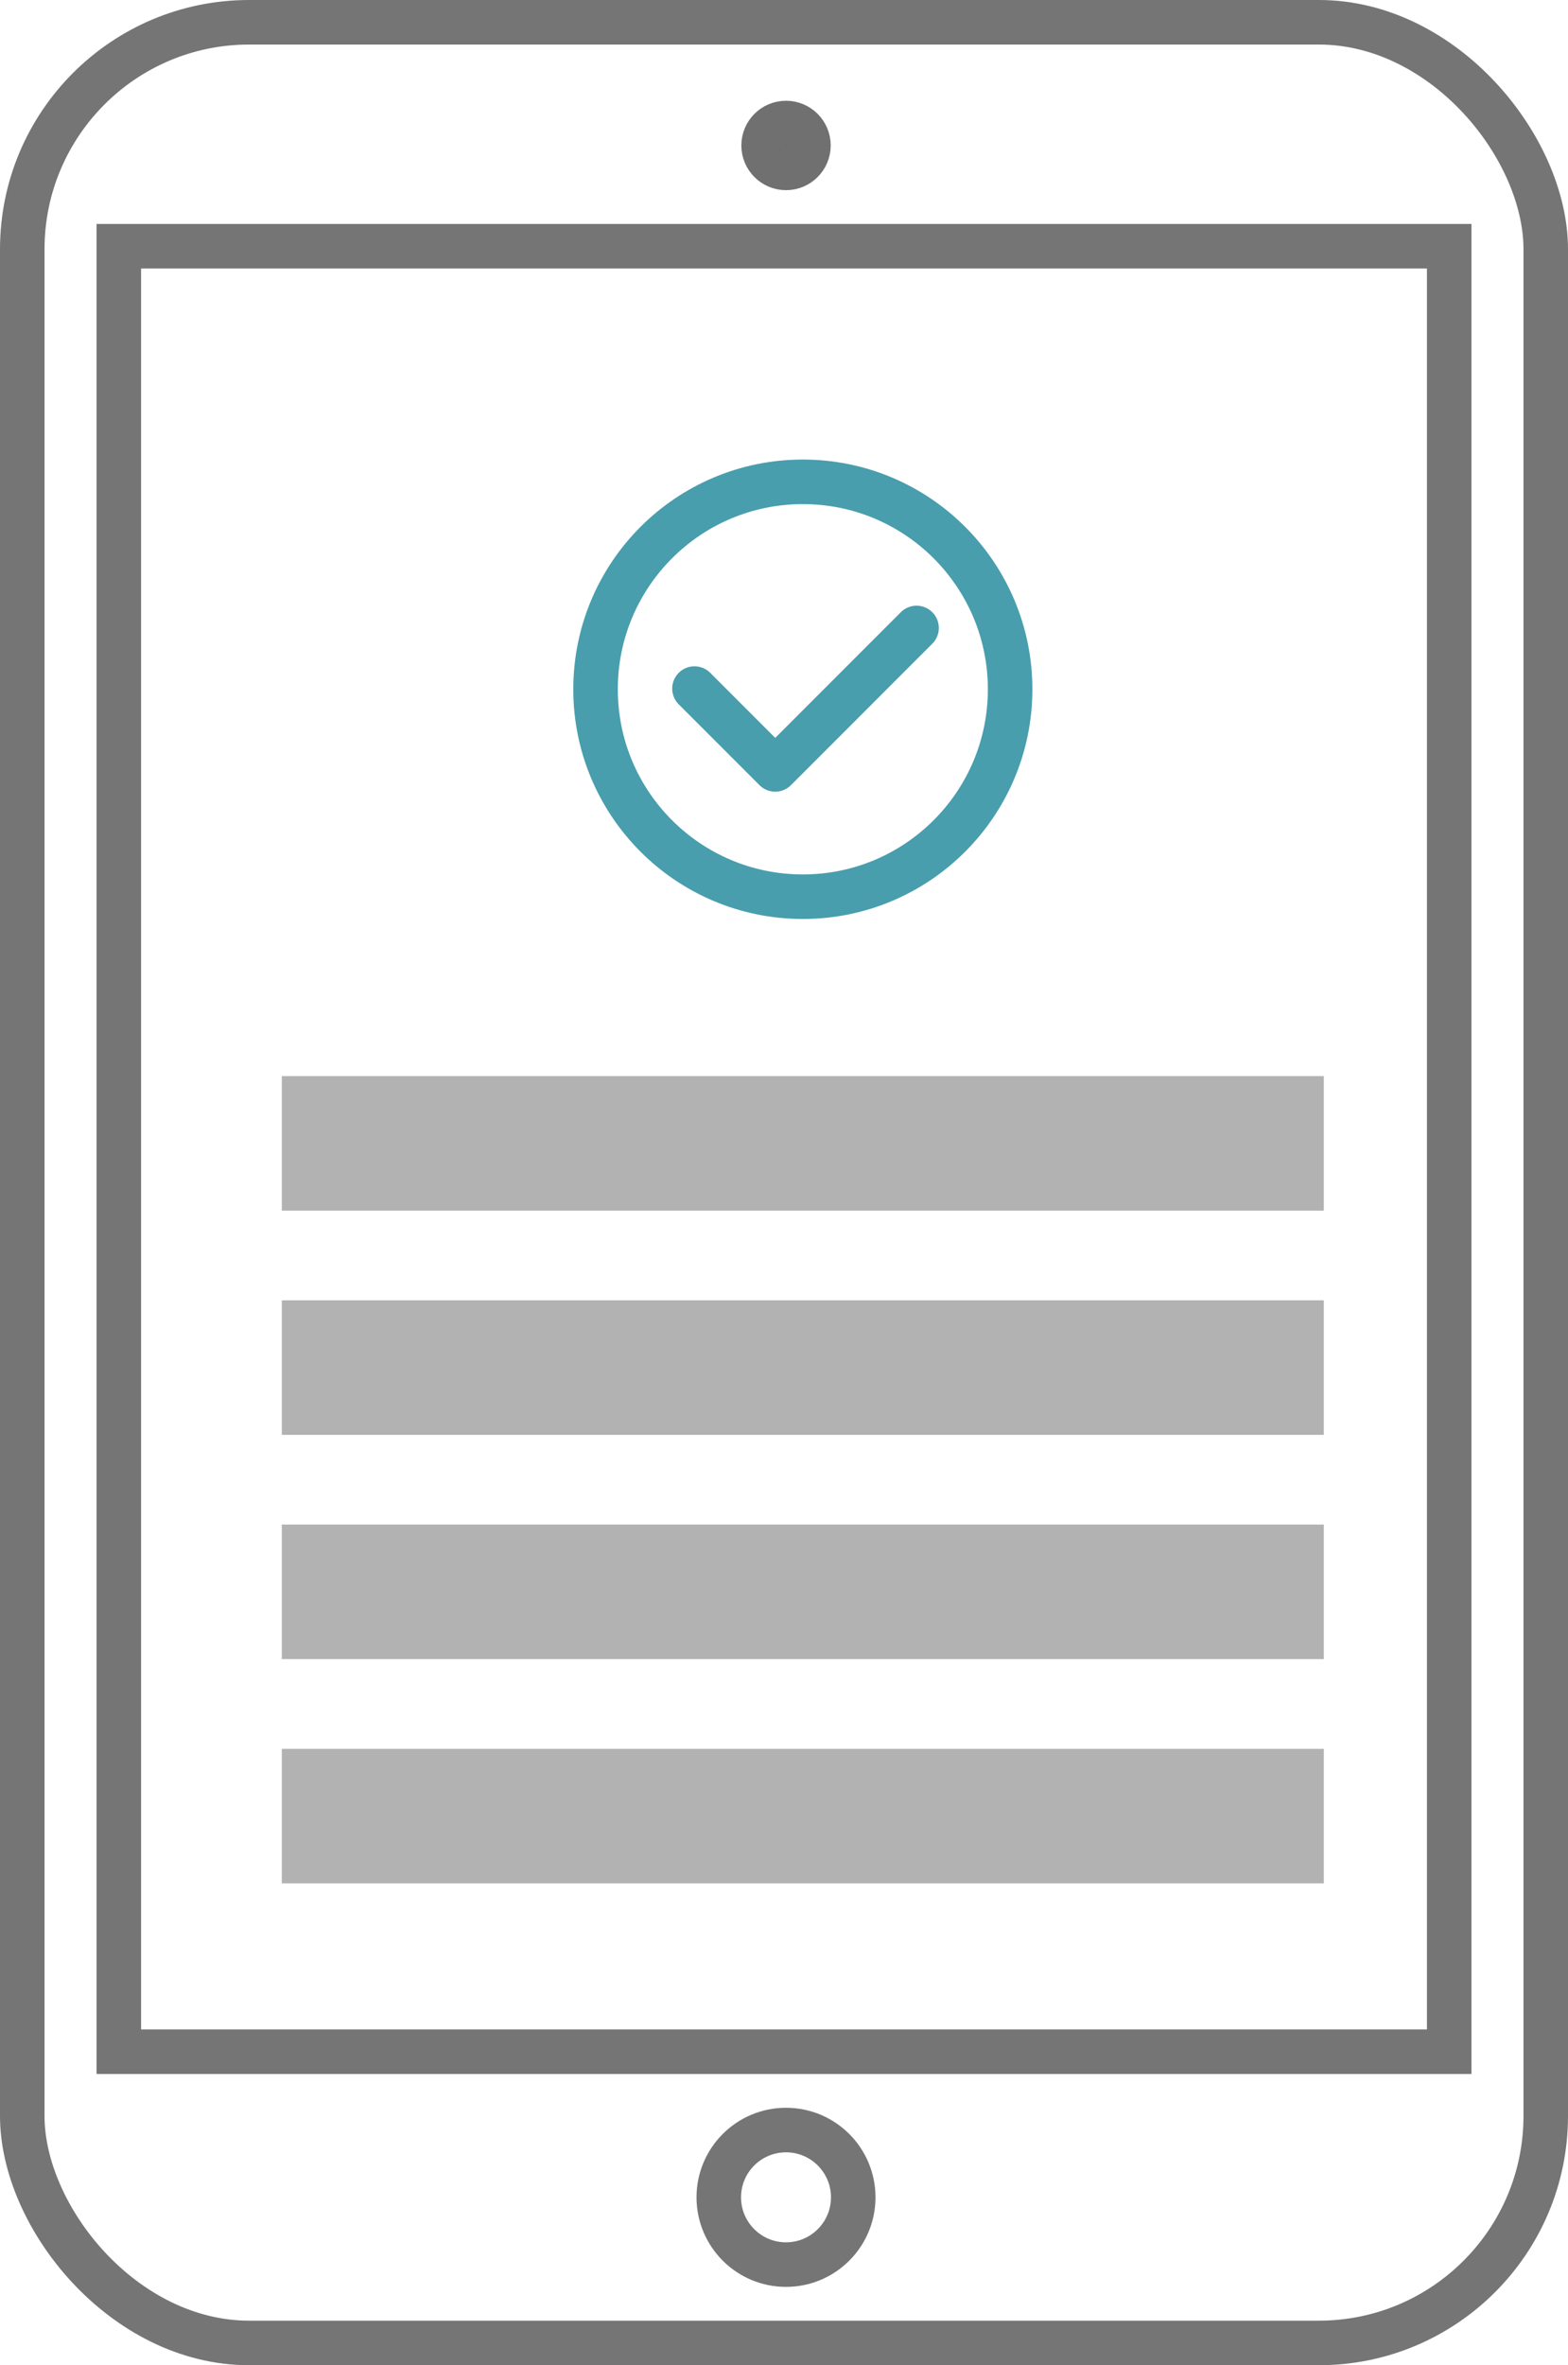
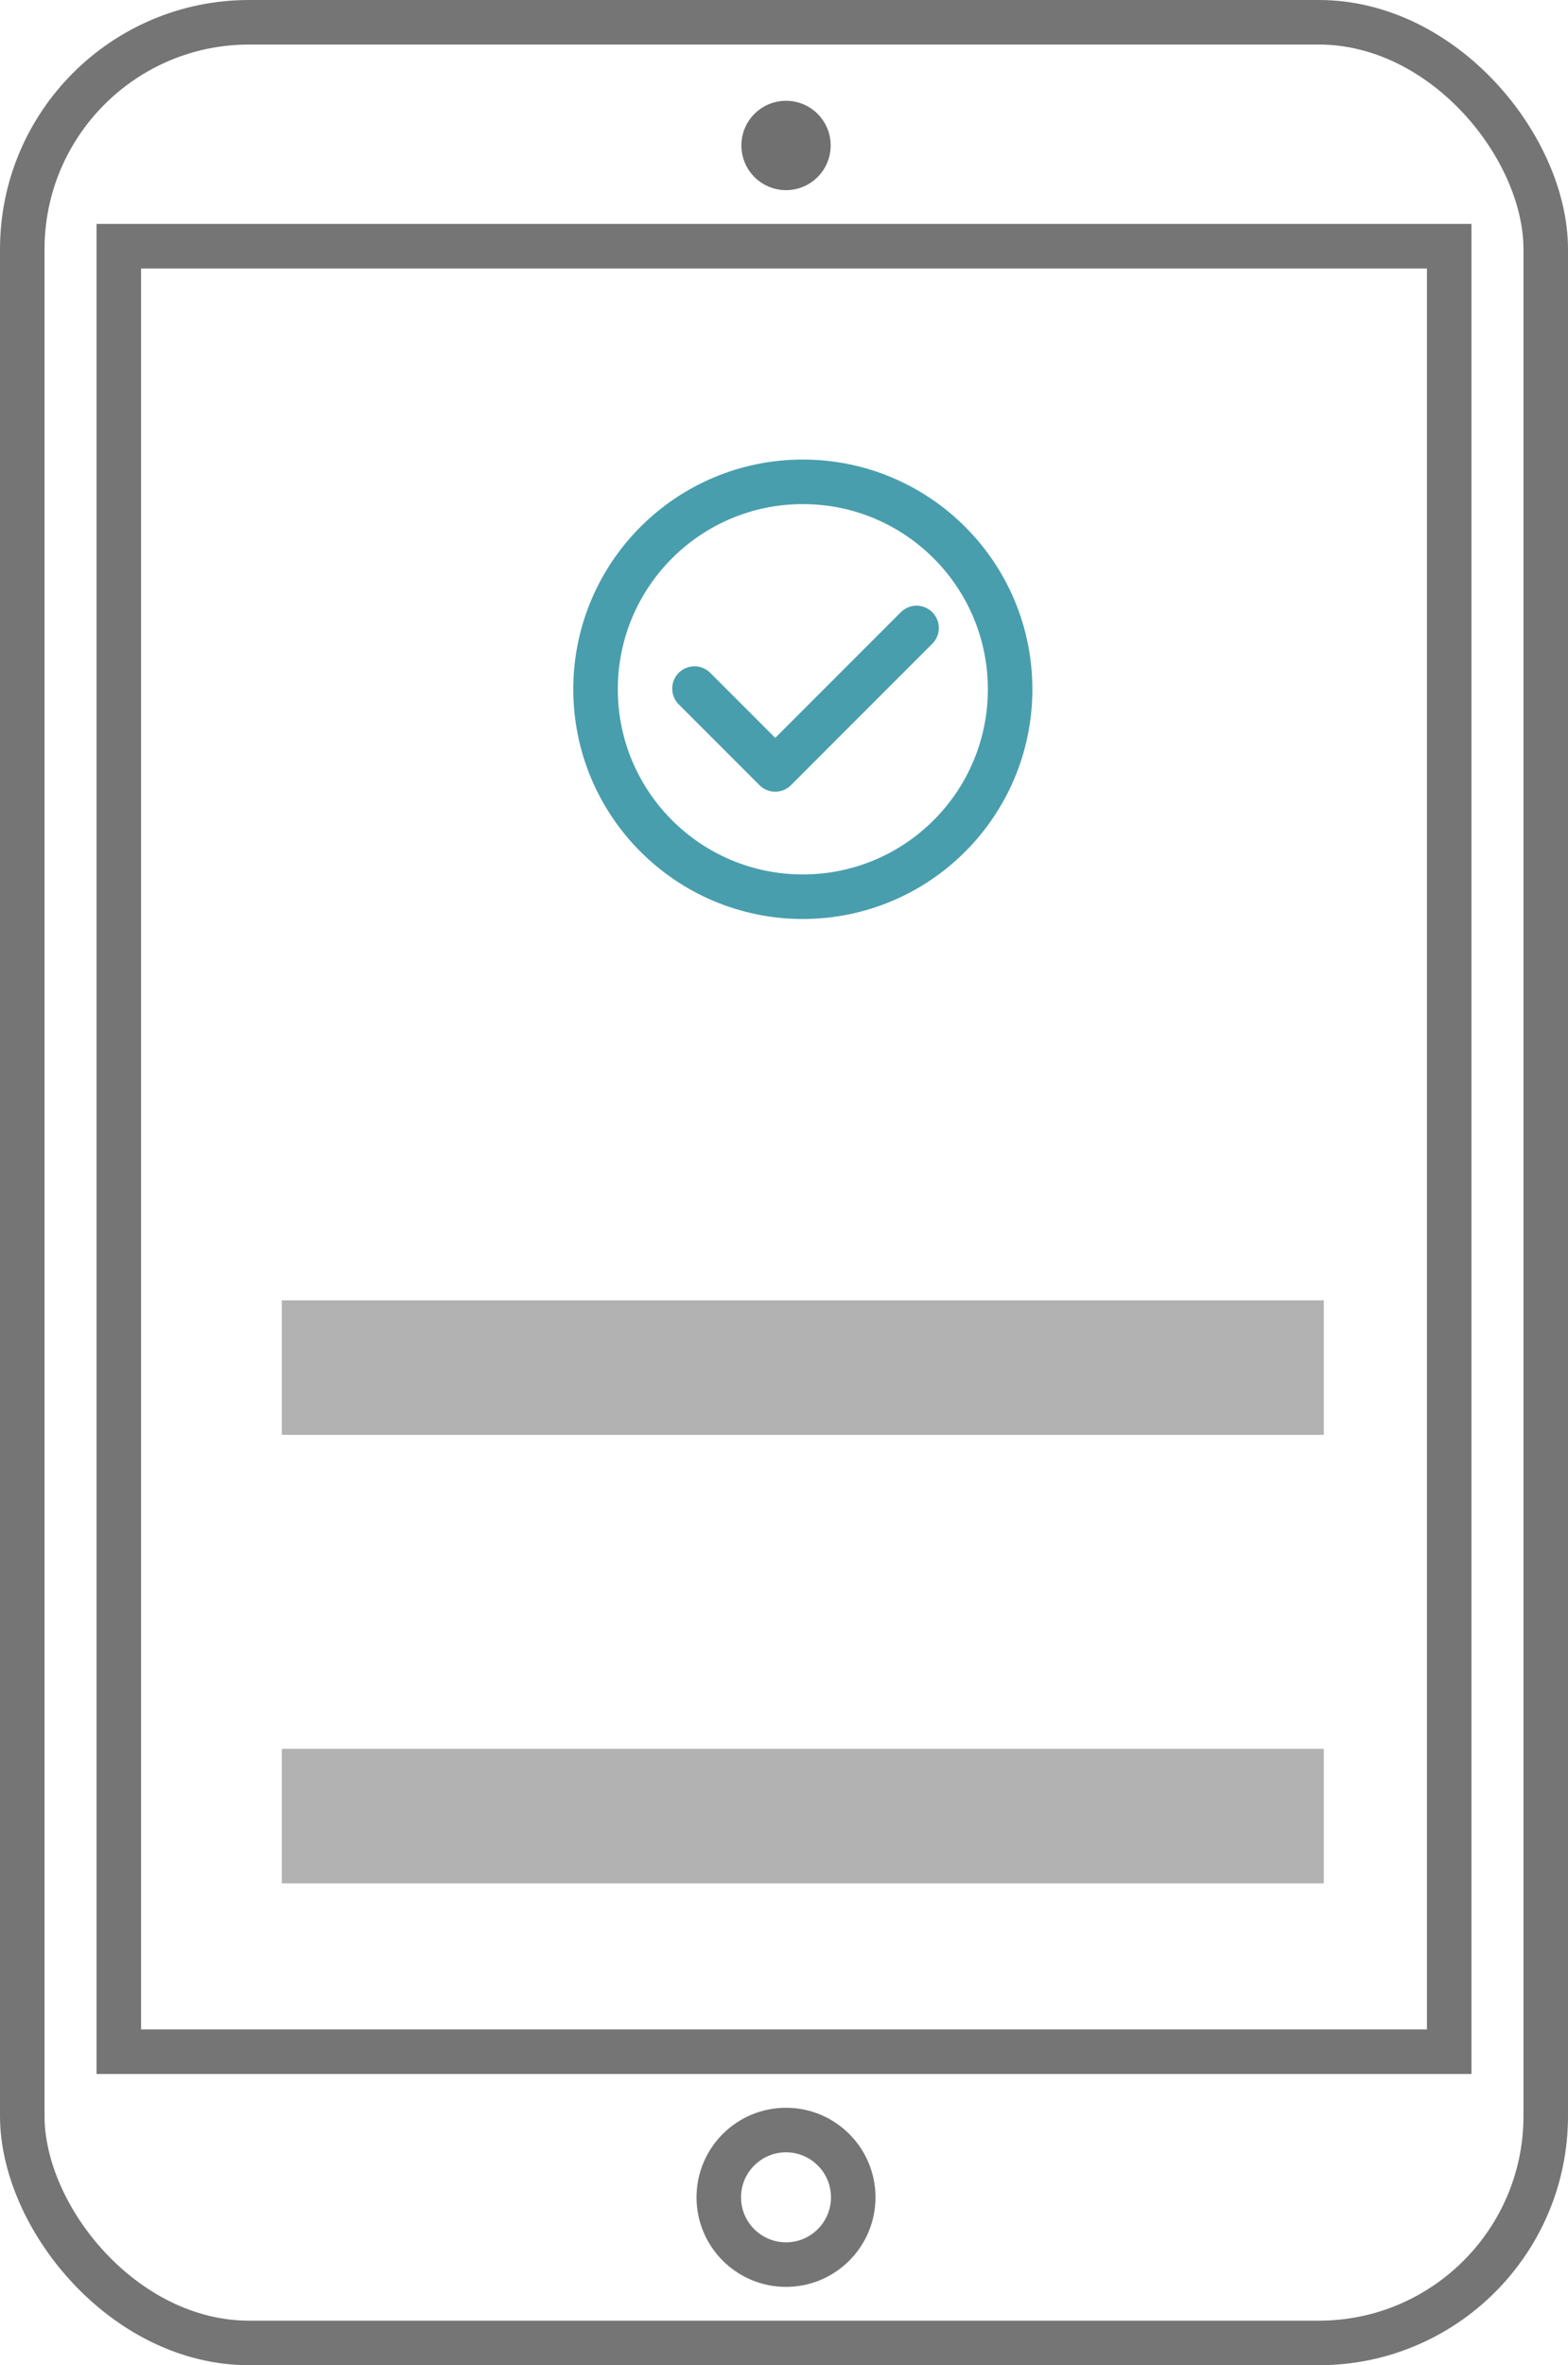
<svg xmlns="http://www.w3.org/2000/svg" width="70.44" height="106.177" viewBox="0 0 70.44 106.177">
  <g id="Groupe_209" data-name="Groupe 209" transform="translate(-1042.075 -1638)">
    <g id="Rectangle_137" data-name="Rectangle 137" transform="translate(1044.075 1640)" fill="none" stroke="#757575" stroke-miterlimit="10" stroke-width="2">
      <rect width="66.44" height="102.177" rx="9.191" stroke="none" />
      <rect x="-1" y="-1" width="68.44" height="104.177" rx="10.191" fill="none" />
    </g>
    <g id="Rectangle_138" data-name="Rectangle 138" transform="translate(1046.412 1648.053)" fill="none" stroke="#757575" stroke-miterlimit="10" stroke-width="2">
-       <rect width="61.766" height="83.05" stroke="none" />
      <rect x="1" y="1" width="59.766" height="81.05" fill="none" />
    </g>
    <circle id="Ellipse_14" data-name="Ellipse 14" cx="3.02" cy="3.02" r="3.02" transform="translate(1074.365 1733.62)" fill="none" stroke="#757575" stroke-miterlimit="10" stroke-width="2" />
    <circle id="Ellipse_15" data-name="Ellipse 15" cx="1.007" cy="1.007" r="1.007" transform="translate(1076.379 1643.523)" stroke="#707070" stroke-width="2" />
-     <rect id="Rectangle_139" data-name="Rectangle 139" width="46.81" height="6.04" transform="translate(1054.735 1686.307)" fill="#b2b2b2" />
    <rect id="Rectangle_140" data-name="Rectangle 140" width="46.81" height="6.04" transform="translate(1054.735 1696.373)" fill="#b2b2b2" />
-     <rect id="Rectangle_141" data-name="Rectangle 141" width="46.81" height="6.04" transform="translate(1054.735 1706.44)" fill="#b2b2b2" />
    <rect id="Rectangle_142" data-name="Rectangle 142" width="46.81" height="6.04" transform="translate(1054.735 1716.507)" fill="#b2b2b2" />
    <path id="Tracé_612" data-name="Tracé 612" d="M98.83,1218.755l3.628,3.628,6.349-6.349" transform="translate(974.443 450.156)" fill="none" stroke="#489ead" stroke-linecap="round" stroke-linejoin="round" stroke-width="2" />
    <circle id="Ellipse_16" data-name="Ellipse 16" cx="9.312" cy="9.312" r="9.312" transform="translate(1068.829 1659.63)" fill="none" stroke="#489ead" stroke-miterlimit="10" stroke-width="2" />
  </g>
</svg>